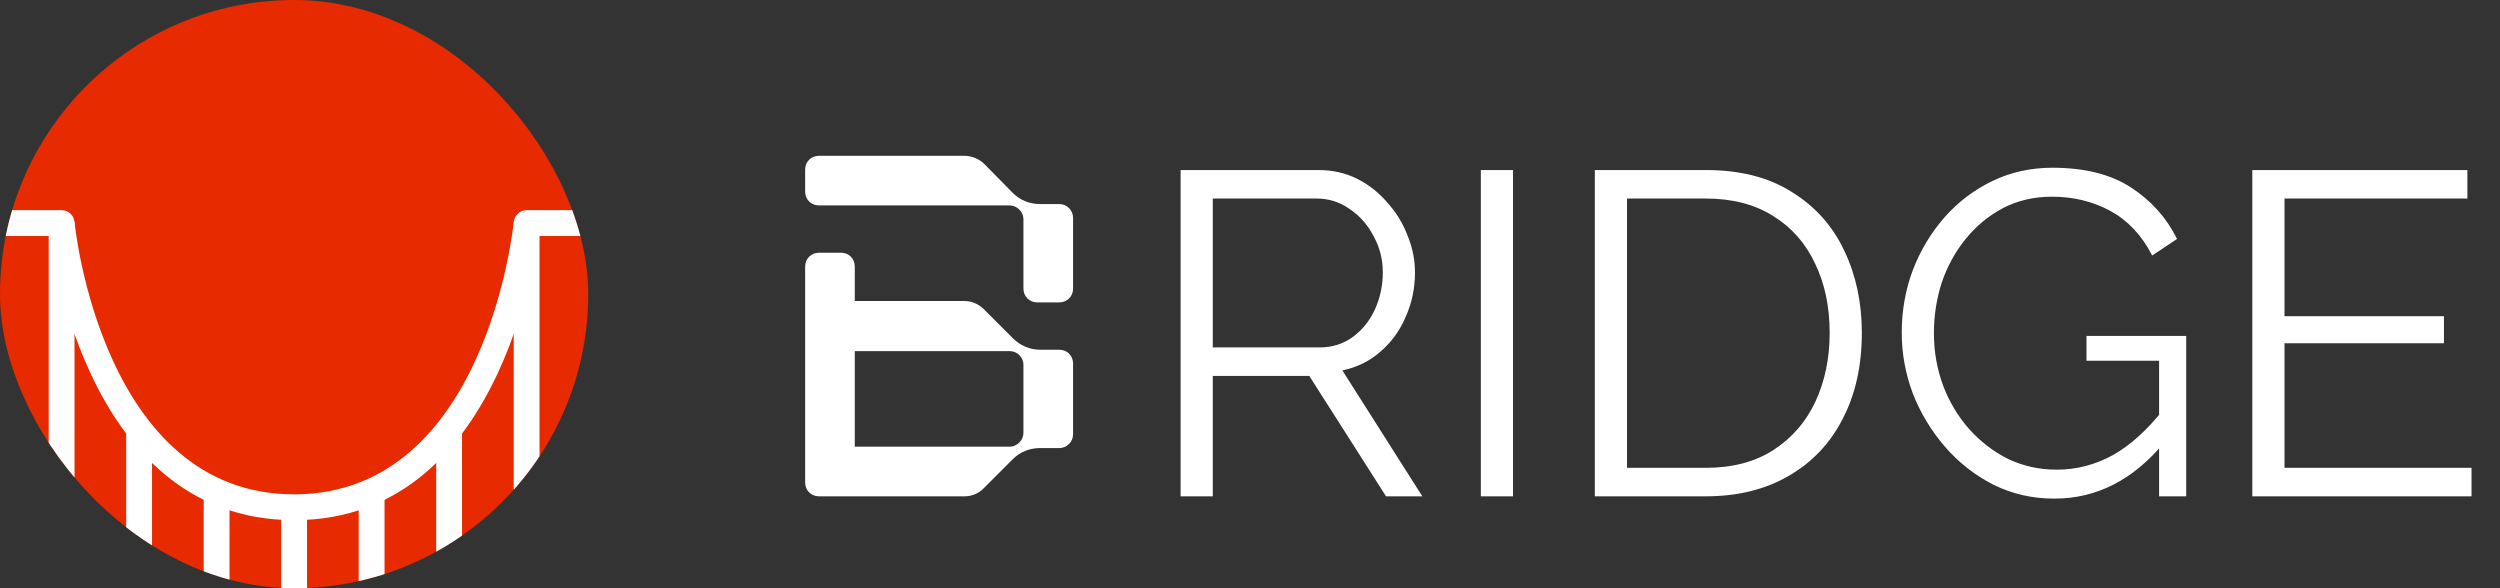
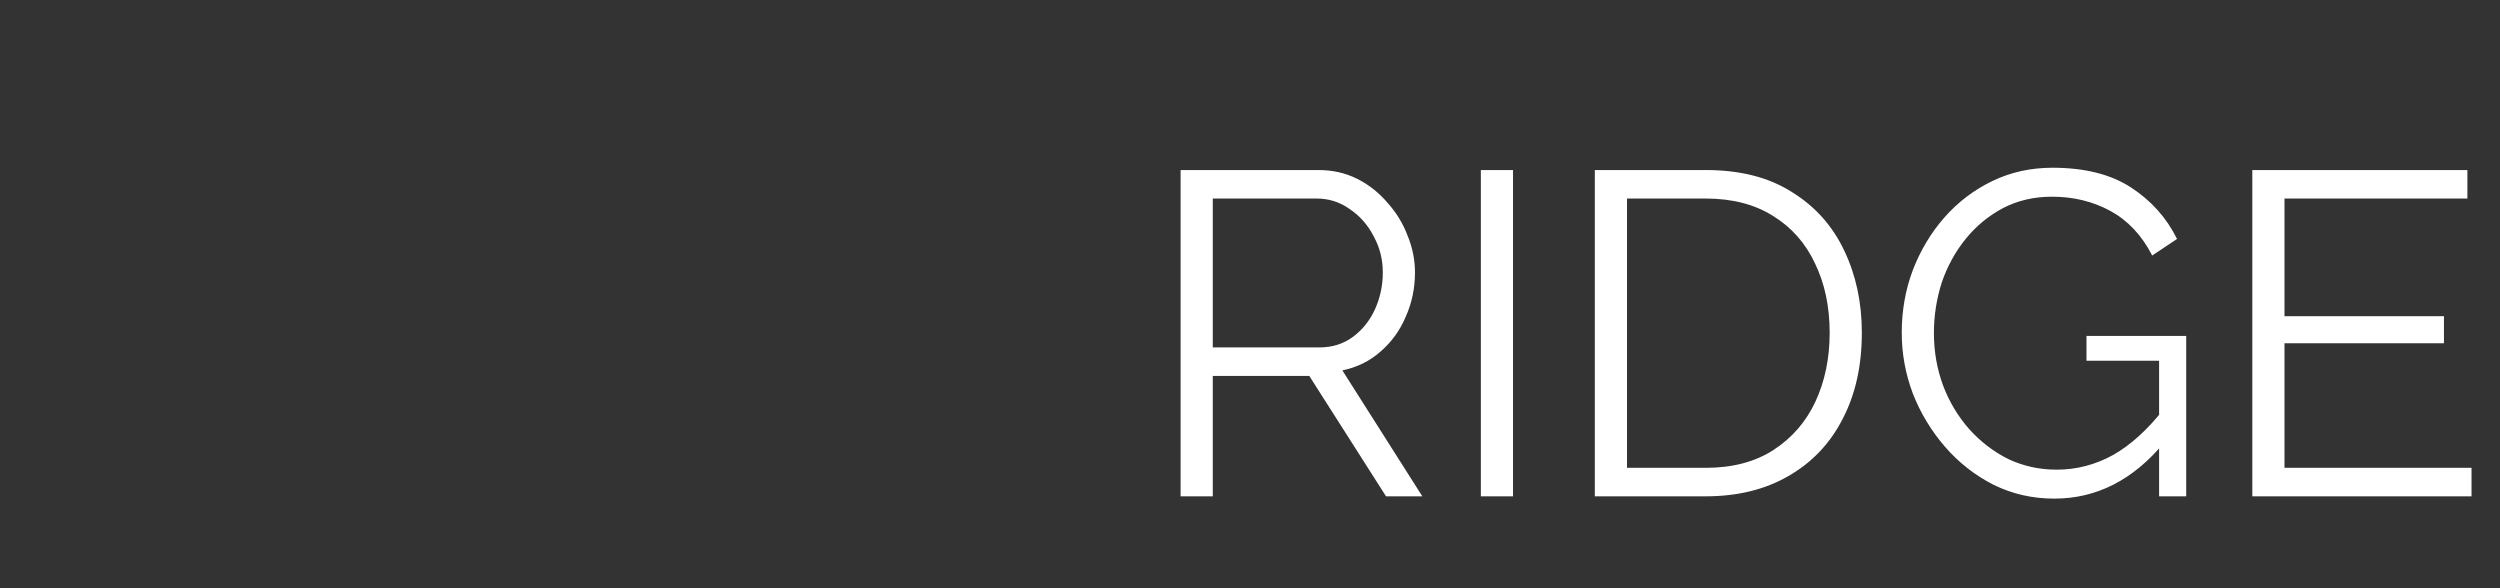
<svg xmlns="http://www.w3.org/2000/svg" width="136" height="32" viewBox="0 0 136 32" fill="none">
  <rect x="0" y="0" width="136" height="32" fill="#333333" stroke="none" />
  <g clip-path="url(#clip0_67_1711)">
    <circle cx="16" cy="16" r="16" fill="#E72A00" />
-     <path d="M32.865 43.757H28.648C28.462 43.757 28.283 43.683 28.152 43.551C28.02 43.419 27.946 43.24 27.946 43.054V36.027H29.351V42.351H32.162V36.027H33.568V43.054C33.568 43.24 33.493 43.419 33.362 43.551C33.23 43.683 33.051 43.757 32.865 43.757ZM33.568 33.216H32.162V12.838H29.351V33.216H27.946V12.135C27.946 11.949 28.02 11.77 28.152 11.638C28.283 11.506 28.462 11.432 28.648 11.432H32.865C33.051 11.432 33.23 11.506 33.362 11.638C33.493 11.77 33.568 11.949 33.568 12.135V33.216ZM5.459 46.568H-2.973C-3.159 46.568 -3.338 46.493 -3.47 46.362C-3.602 46.23 -3.676 46.051 -3.676 45.865V43.054C-3.676 42.868 -3.602 42.689 -3.47 42.557C-3.338 42.425 -3.159 42.351 -2.973 42.351H5.459C5.646 42.351 5.824 42.425 5.956 42.557C6.088 42.689 6.162 42.868 6.162 43.054V45.865C6.162 46.051 6.088 46.23 5.956 46.362C5.824 46.493 5.646 46.568 5.459 46.568ZM-2.27 45.162H4.757V43.757H-2.27V45.162ZM4.054 33.216H2.649V12.838H-0.162V33.216H-1.568V12.135C-1.568 11.949 -1.494 11.77 -1.362 11.638C-1.23 11.506 -1.051 11.432 -0.865 11.432H3.351C3.538 11.432 3.716 11.506 3.848 11.638C3.98 11.77 4.054 11.949 4.054 12.135V33.216Z" fill="white" />
    <path d="M3.351 43.757H-0.865C-1.051 43.757 -1.23 43.683 -1.362 43.551C-1.494 43.419 -1.568 43.24 -1.568 43.054V36.027H-0.162V42.351H2.648V36.027H4.054V43.054C4.054 43.24 3.98 43.419 3.848 43.551C3.716 43.683 3.538 43.757 3.351 43.757ZM16 28.297C4.251 28.297 2.666 12.36 2.648 12.198L4.054 12.071C4.064 12.219 5.534 26.892 16 26.892C26.466 26.892 27.935 12.219 27.946 12.071L29.351 12.198C29.334 12.36 27.749 28.297 16 28.297ZM39.511 26.584C33.17 22.492 32.203 12.617 32.166 12.198L33.567 12.071C33.576 12.167 34.513 21.685 40.275 25.403L39.511 26.584ZM-7.511 26.584L-8.273 25.403C-2.502 21.678 -1.574 12.167 -1.566 12.072L-0.162 12.198C-0.204 12.617 -1.17 22.492 -7.511 26.584Z" fill="white" />
-     <path d="M23.73 23.385H25.135V33.216H23.73V23.385ZM19.513 26.751H20.919V33.216H19.513V26.751ZM15.297 27.594H16.703V33.216H15.297V27.594ZM11.081 26.751H12.486V33.216H11.081V26.751ZM6.865 23.385H8.27V33.216H6.865V23.385Z" fill="white" />
  </g>
-   <path d="M55.675 15.7V11.925C55.675 11.525 55.325 11.175 54.925 11.175H44.55C44.125 11.175 43.8 10.85 43.8 10.425V9.225C43.8 8.8 44.125 8.475 44.55 8.475H52.45C52.85 8.475 53.225 8.625 53.525 8.9L55.1 10.5C55.5 10.9 56.025 11.1 56.575 11.1H57.625C58.05 11.1 58.375 11.45 58.375 11.85V15.7C58.375 16.125 58.05 16.45 57.625 16.45H56.425C56 16.45 55.675 16.125 55.675 15.7ZM43.8 26.25V14.5C43.8 14.075 44.125 13.75 44.55 13.75H45.775C46.175 13.75 46.5 14.075 46.5 14.5V16.375H52.45C52.85 16.375 53.225 16.525 53.525 16.825L55.1 18.4C55.5 18.8 56.025 19.025 56.575 19.025H57.625C58.05 19.025 58.375 19.35 58.375 19.775V23.625C58.375 24.025 58.05 24.375 57.625 24.375H56.575C56.025 24.375 55.5 24.575 55.1 24.975L53.525 26.55C53.25 26.85 52.85 27 52.475 27H44.55C44.125 27 43.8 26.675 43.8 26.25ZM55.675 23.55V19.85C55.675 19.425 55.325 19.1 54.925 19.1H46.5V24.3H54.925C55.325 24.3 55.675 23.95 55.675 23.55Z" fill="white" />
  <path d="M64.225 27V9.25H71.725C72.492 9.25 73.192 9.408 73.825 9.725C74.458 10.042 75.008 10.475 75.475 11.025C75.958 11.558 76.325 12.158 76.575 12.825C76.842 13.475 76.975 14.142 76.975 14.825C76.975 15.675 76.808 16.475 76.475 17.225C76.158 17.975 75.7 18.608 75.1 19.125C74.517 19.642 73.825 19.983 73.025 20.15L77.375 27H75.4L71.225 20.45H65.975V27H64.225ZM65.975 18.9H71.775C72.475 18.9 73.083 18.708 73.6 18.325C74.117 17.942 74.517 17.442 74.8 16.825C75.083 16.192 75.225 15.525 75.225 14.825C75.225 14.108 75.058 13.45 74.725 12.85C74.408 12.233 73.975 11.742 73.425 11.375C72.892 10.992 72.292 10.8 71.625 10.8H65.975V18.9ZM80.558 27V9.25H82.308V27H80.558ZM86.759 27V9.25H92.784C94.668 9.25 96.234 9.65 97.484 10.45C98.751 11.233 99.701 12.3 100.334 13.65C100.968 14.983 101.284 16.467 101.284 18.1C101.284 19.9 100.934 21.467 100.234 22.8C99.551 24.133 98.567 25.167 97.284 25.9C96.017 26.633 94.517 27 92.784 27H86.759ZM99.534 18.1C99.534 16.683 99.267 15.425 98.734 14.325C98.218 13.225 97.459 12.367 96.459 11.75C95.459 11.117 94.234 10.8 92.784 10.8H88.509V25.45H92.784C94.251 25.45 95.484 25.125 96.484 24.475C97.484 23.825 98.243 22.95 98.759 21.85C99.276 20.733 99.534 19.483 99.534 18.1ZM111.755 27.125C110.572 27.125 109.472 26.875 108.455 26.375C107.439 25.858 106.555 25.167 105.805 24.3C105.055 23.433 104.472 22.467 104.055 21.4C103.655 20.333 103.455 19.233 103.455 18.1C103.455 16.9 103.655 15.767 104.055 14.7C104.472 13.617 105.047 12.658 105.78 11.825C106.514 10.992 107.38 10.333 108.38 9.85C109.38 9.367 110.472 9.125 111.655 9.125C113.405 9.125 114.83 9.483 115.93 10.2C117.03 10.917 117.864 11.85 118.43 13L117.08 13.9C116.514 12.8 115.755 11.992 114.805 11.475C113.855 10.958 112.797 10.7 111.63 10.7C110.647 10.7 109.755 10.908 108.955 11.325C108.172 11.742 107.497 12.3 106.93 13C106.364 13.7 105.93 14.492 105.63 15.375C105.347 16.258 105.205 17.175 105.205 18.125C105.205 19.125 105.372 20.075 105.705 20.975C106.039 21.858 106.514 22.65 107.13 23.35C107.747 24.033 108.455 24.575 109.255 24.975C110.072 25.358 110.947 25.55 111.88 25.55C112.964 25.55 113.989 25.283 114.955 24.75C115.922 24.2 116.847 23.358 117.73 22.225V24.075C116.047 26.108 114.055 27.125 111.755 27.125ZM117.455 19.625H113.505V18.275H118.93V27H117.455V19.625ZM134.451 25.45V27H122.526V9.25H134.226V10.8H124.276V17.2H132.951V18.675H124.276V25.45H134.451Z" fill="white" />
  <defs>
    <clipPath id="clip0_67_1711">
-       <rect width="32" height="32" rx="16" fill="white" />
-     </clipPath>
+       </clipPath>
  </defs>
</svg>